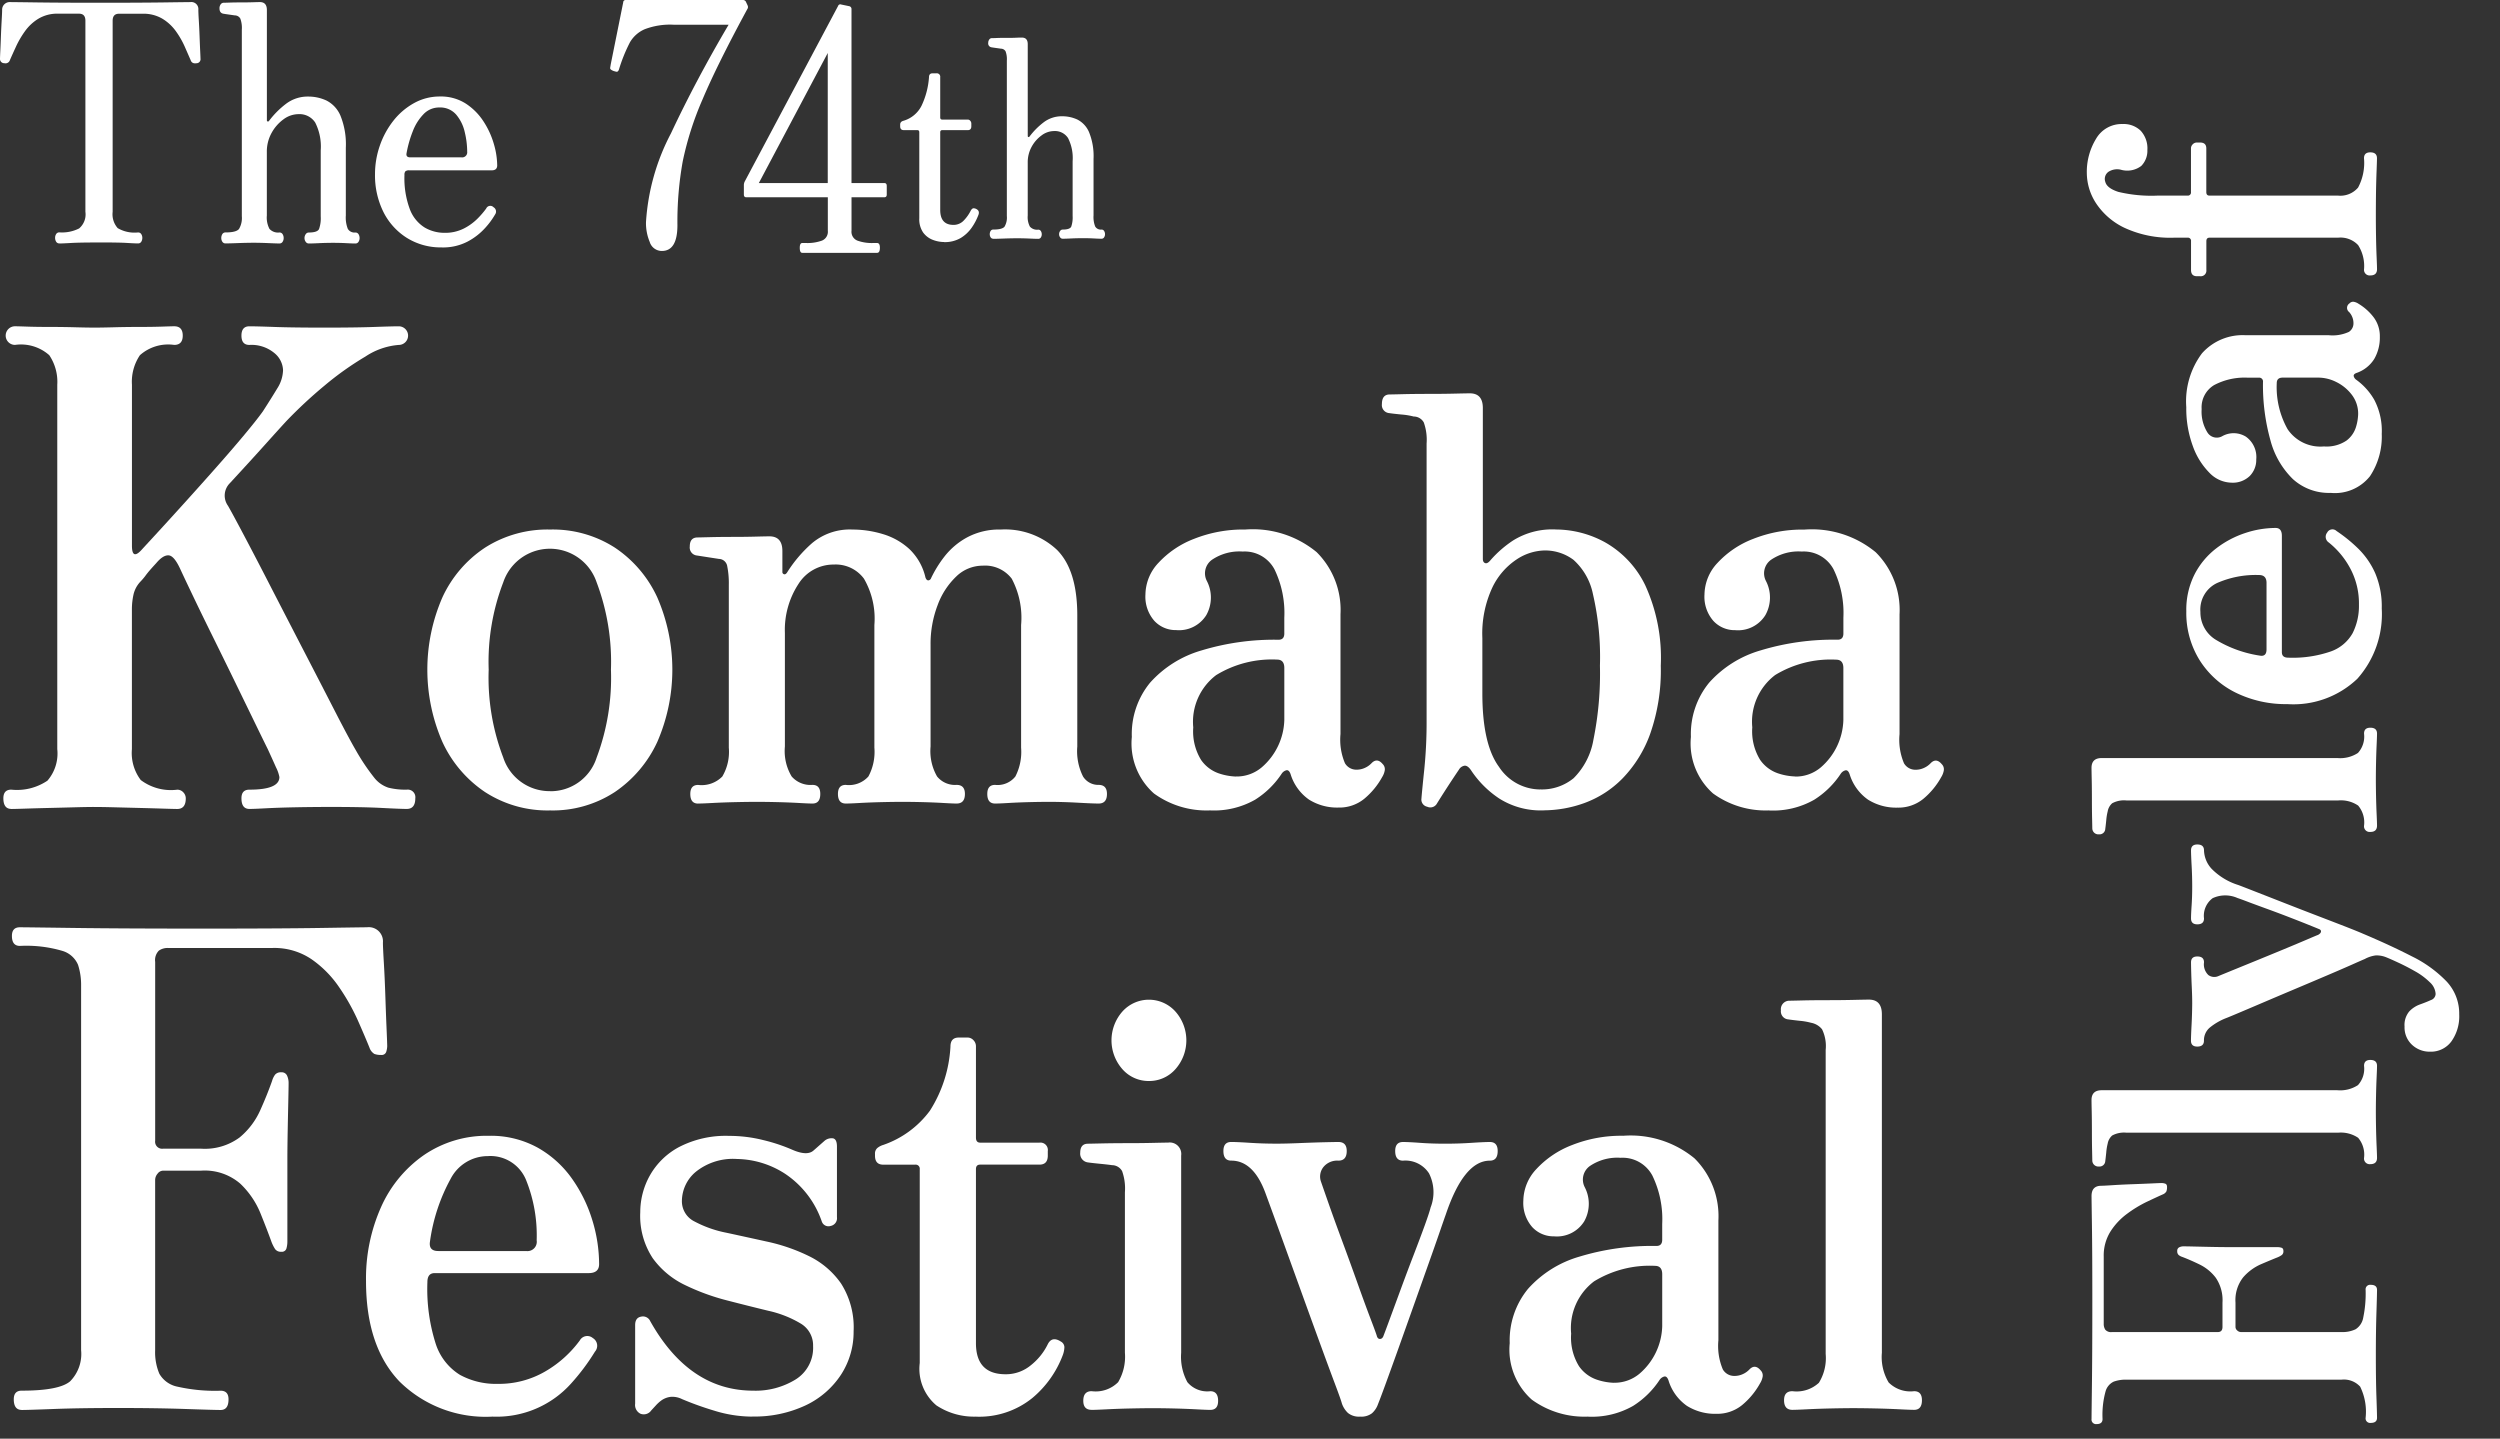
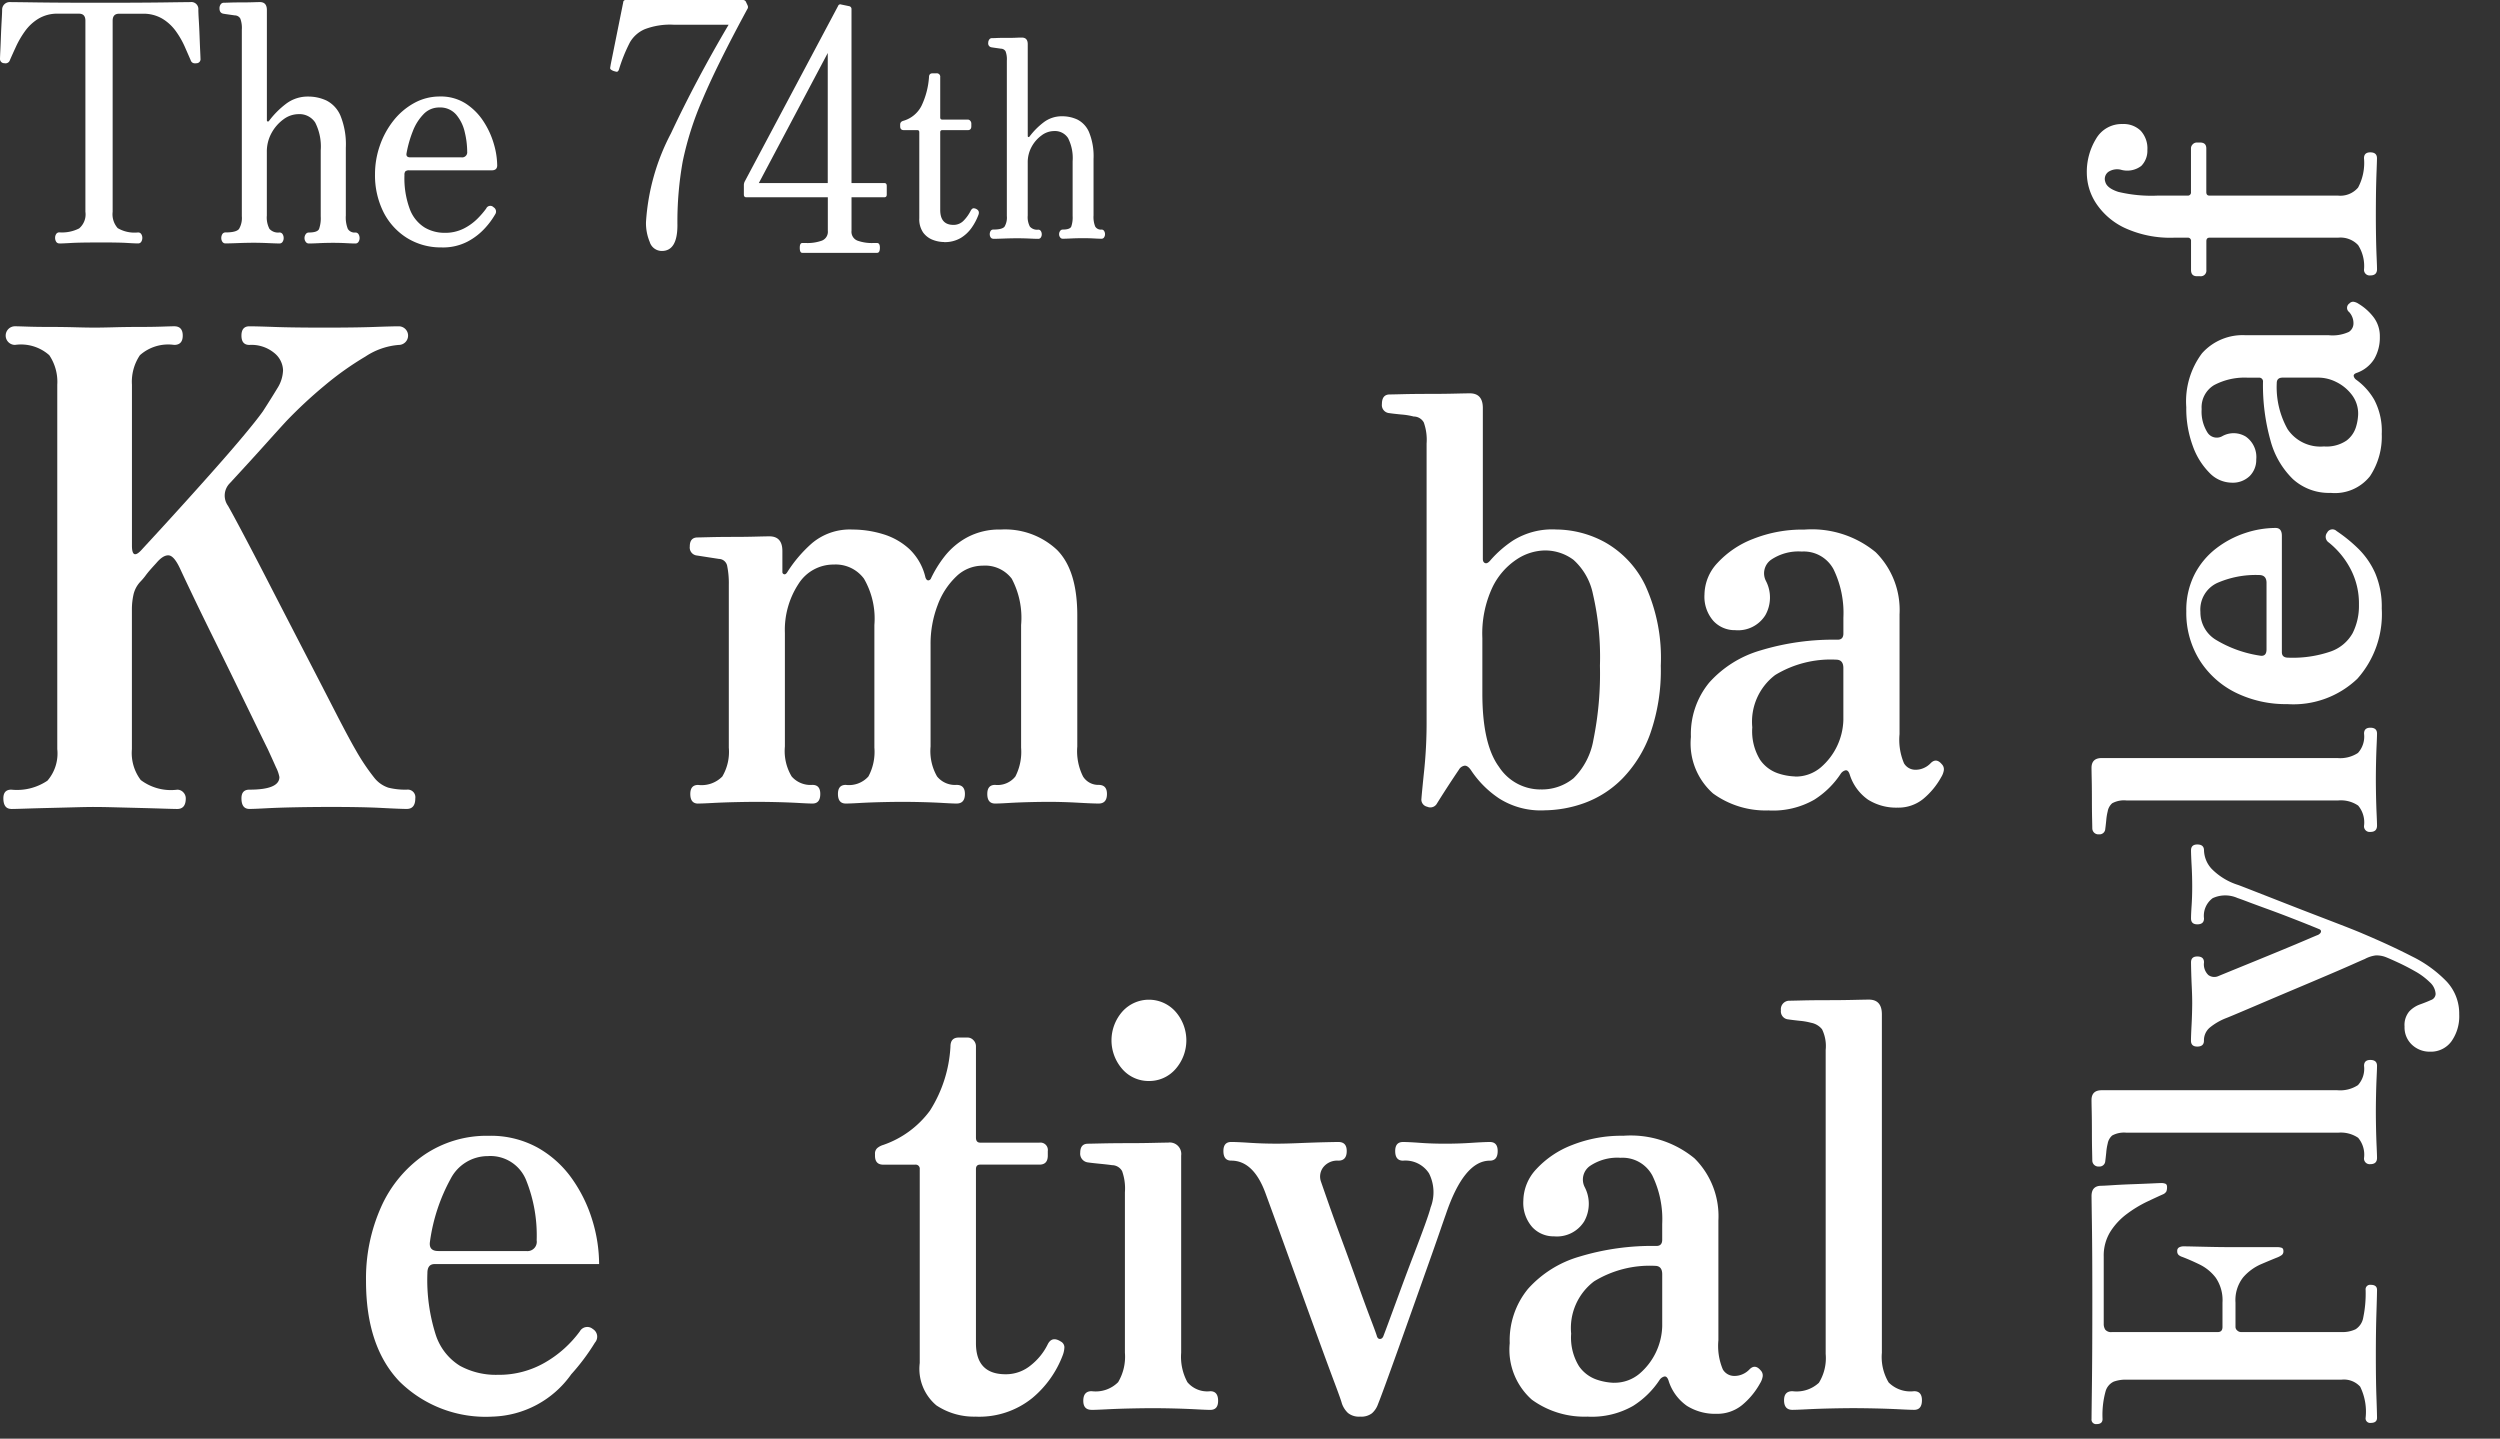
<svg xmlns="http://www.w3.org/2000/svg" id="グループ_897" data-name="グループ 897" width="178.009" height="102.436" viewBox="0 0 178.009 102.436">
  <rect x="0" y="0" width="178.009" height="102.436" fill="#333333" stroke="none" />
  <defs>
    <clipPath id="clip-path">
      <rect id="長方形_318" data-name="長方形 318" width="178.009" height="102.436" fill="#fff" />
    </clipPath>
  </defs>
  <g id="グループ_896" data-name="グループ 896" clip-path="url(#clip-path)">
    <path id="パス_924" data-name="パス 924" d="M4.228,17.467A.253.253,0,0,1,4,17.349a.513.513,0,0,1-.076-.284A.472.472,0,0,1,4,16.8a.254.254,0,0,1,.229-.119A2.7,2.7,0,0,0,5.634,16.4a1.31,1.31,0,0,0,.447-1.184V1.609q0-.5-.457-.5h-1.5a2.592,2.592,0,0,0-1.383.355,3.264,3.264,0,0,0-.959.888,6.623,6.623,0,0,0-.643,1.1q-.262.568-.436.97a.325.325,0,0,1-.392.213A.3.3,0,0,1,0,4.308c0-.047.007-.224.022-.532S.051,3.113.066,2.71.1,1.929.12,1.574.152.971.152.828A.541.541,0,0,1,.741.284q.174,0,1.907.024t4.5.024q2.789,0,4.522-.024T13.556.284a.5.5,0,0,1,.567.544c0,.143.01.391.032.746s.04.734.055,1.136.029.758.044,1.065.022.485.022.532a.287.287,0,0,1-.283.331.449.449,0,0,1-.229-.012.3.3,0,0,1-.185-.2q-.174-.4-.425-.97a6.121,6.121,0,0,0-.632-1.1,3.264,3.264,0,0,0-.959-.888,2.637,2.637,0,0,0-1.405-.355H8.478q-.458,0-.457.5V15.219a1.486,1.486,0,0,0,.359,1.159,2.372,2.372,0,0,0,1.449.308.256.256,0,0,1,.229.119.476.476,0,0,1,.076.26.517.517,0,0,1-.076.284.255.255,0,0,1-.229.119q-.218,0-.806-.036T7.061,17.4q-1.394,0-2,.036c-.407.024-.683.036-.828.036" transform="translate(0 -0.135)" fill="#fff" />
    <path id="パス_925" data-name="パス 925" d="M32.751,17.467a.254.254,0,0,1-.229-.119.469.469,0,0,1-.076-.26.514.514,0,0,1,.076-.284.255.255,0,0,1,.229-.119q.762,0,.958-.248a1.53,1.53,0,0,0,.2-.911V2.249a1.9,1.9,0,0,0-.109-.793.454.454,0,0,0-.392-.225l-.414-.059c-.174-.024-.305-.043-.392-.059q-.284-.047-.283-.379A.466.466,0,0,1,32.4.45.261.261,0,0,1,32.62.331q.065,0,.425-.012t.818-.012q.458,0,.839-.012c.255-.008.418-.012.491-.012q.5,0,.5.568V8.686a.093.093,0,0,0,.054.1c.036.016.076-.008.12-.071a6.19,6.19,0,0,1,1.166-1.171,2.538,2.538,0,0,1,1.6-.533,3.063,3.063,0,0,1,1.307.284,2.146,2.146,0,0,1,.992,1.077,5.429,5.429,0,0,1,.382,2.284v4.828a2.187,2.187,0,0,0,.142.947.551.551,0,0,0,.533.26.255.255,0,0,1,.229.119.518.518,0,0,1,.076.284.473.473,0,0,1-.076.26.254.254,0,0,1-.229.119q-.218,0-.643-.024c-.283-.015-.591-.024-.926-.024s-.687.008-1.013.024-.571.024-.73.024a.261.261,0,0,1-.218-.119.427.427,0,0,1-.087-.26.466.466,0,0,1,.087-.284.262.262,0,0,1,.218-.119q.61,0,.73-.248a2.352,2.352,0,0,0,.12-.911V10.84a3.768,3.768,0,0,0-.392-1.977,1.333,1.333,0,0,0-1.2-.6,1.8,1.8,0,0,0-1.057.367,2.932,2.932,0,0,0-.85.97,2.736,2.736,0,0,0-.338,1.361v4.521a1.733,1.733,0,0,0,.185.947.818.818,0,0,0,.709.26.254.254,0,0,1,.228.119.514.514,0,0,1,.076.284.469.469,0,0,1-.076.26.253.253,0,0,1-.228.119q-.218,0-.742-.024T34.8,17.42q-.523,0-1.166.024t-.882.024" transform="translate(-16.69 -0.135)" fill="#fff" />
    <path id="パス_926" data-name="パス 926" d="M59.982,23.829a4.55,4.55,0,0,1-2.5-.686,4.612,4.612,0,0,1-1.667-1.858,5.852,5.852,0,0,1-.588-2.662,6.178,6.178,0,0,1,.338-2.024,6.054,6.054,0,0,1,.959-1.775A4.867,4.867,0,0,1,58,13.558a3.751,3.751,0,0,1,1.852-.474,3.279,3.279,0,0,1,1.831.5,4.289,4.289,0,0,1,1.264,1.266,5.917,5.917,0,0,1,.741,1.61,5.621,5.621,0,0,1,.24,1.527q0,.354-.393.355H57.672a.394.394,0,0,0-.283.071.387.387,0,0,0-.065.26,6.3,6.3,0,0,0,.392,2.461,2.62,2.62,0,0,0,1.046,1.279,2.782,2.782,0,0,0,1.417.378,2.927,2.927,0,0,0,1.373-.307,3.838,3.838,0,0,0,.981-.711,6.081,6.081,0,0,0,.61-.71.318.318,0,0,1,.523-.095.356.356,0,0,1,.109.52,5.465,5.465,0,0,1-.708.959,4.534,4.534,0,0,1-1.253.97,3.791,3.791,0,0,1-1.831.414m-2.245-6.414h3.639a.361.361,0,0,0,.414-.4,6.005,6.005,0,0,0-.175-1.4,2.909,2.909,0,0,0-.609-1.242,1.5,1.5,0,0,0-1.2-.509,1.524,1.524,0,0,0-1.122.474,3.576,3.576,0,0,0-.763,1.207,8.18,8.18,0,0,0-.447,1.562c-.044.206.044.308.262.308" transform="translate(-28.525 -6.213)" fill="#fff" />
    <path id="パス_927" data-name="パス 927" d="M119.717,13.511v.627q0,.193-.177.193h-2.332v2.387a.675.675,0,0,0,.422.7,3.03,3.03,0,0,0,1.11.17h.289q.2,0,.2.337,0,.362-.2.362H113.7q-.178,0-.177-.362,0-.337.177-.337h.289a3.029,3.029,0,0,0,1.11-.17.675.675,0,0,0,.422-.7V14.331h-5.8q-.178,0-.178-.193v-.7a.606.606,0,0,1,.067-.241L116.253.706a.164.164,0,0,1,.222-.1l.577.12a.206.206,0,0,1,.155.217V13.318h2.332c.118,0,.177.065.177.193m-4.2-9.453-4.907,9.26h4.907Z" transform="translate(-56.577 -0.284)" fill="#fff" />
    <path id="パス_928" data-name="パス 928" d="M92.676,17.254a3.455,3.455,0,0,1-.277-1.435A15.625,15.625,0,0,1,94.175,9.5q1.776-3.785,4.108-7.741h-3.93a5.05,5.05,0,0,0-2.054.326,2.246,2.246,0,0,0-1.043.928,11.439,11.439,0,0,0-.788,1.953.345.345,0,0,1-.078.12.173.173,0,0,1-.1.024l-.178-.048a.837.837,0,0,1-.2-.1.144.144,0,0,1-.066-.121l.044-.266L90.777.169A.167.167,0,0,1,90.955,0H99.3a.228.228,0,0,1,.222.144l.111.241a.251.251,0,0,1-.022.266q-2.154,3.979-3.186,6.427a22.4,22.4,0,0,0-1.41,4.413,24.29,24.29,0,0,0-.378,4.546q0,1.833-1.11,1.833a.906.906,0,0,1-.855-.615" transform="translate(-46.402 0)" fill="#fff" />
    <path id="パス_929" data-name="パス 929" d="M135.677,21.956a2.251,2.251,0,0,1-.808-.158,1.52,1.52,0,0,1-.681-.523,1.667,1.667,0,0,1-.272-1.015V14.146c0-.105-.048-.158-.145-.158h-.963q-.254,0-.254-.276v-.119c0-.144.085-.237.254-.276a2.1,2.1,0,0,0,1.263-1.055,5.651,5.651,0,0,0,.536-2.042c0-.183.085-.276.254-.276h.272a.243.243,0,0,1,.273.276v2.86q0,.158.145.158h1.816a.225.225,0,0,1,.181.089.291.291,0,0,1,.073.187v.2q0,.276-.254.276h-1.816c-.1,0-.145.053-.145.158v5.523q0,1.064.944,1.065a.991.991,0,0,0,.745-.326,2.774,2.774,0,0,0,.49-.7c.06-.1.128-.158.2-.158a.462.462,0,0,1,.236.079q.218.139.09.434a4.059,4.059,0,0,1-.463.868,2.6,2.6,0,0,1-.772.729,2.225,2.225,0,0,1-1.2.3" transform="translate(-68.459 -4.723)" fill="#fff" />
    <path id="パス_930" data-name="パス 930" d="M145.883,19.419a.212.212,0,0,1-.191-.1.4.4,0,0,1-.062-.217.434.434,0,0,1,.062-.236.213.213,0,0,1,.191-.1q.636,0,.8-.207a1.272,1.272,0,0,0,.164-.759V6.737a1.584,1.584,0,0,0-.091-.661.379.379,0,0,0-.327-.188c-.085-.013-.2-.029-.345-.049s-.253-.036-.327-.049a.276.276,0,0,1-.236-.316.388.388,0,0,1,.073-.237.216.216,0,0,1,.181-.1c.037,0,.154,0,.354-.01s.426-.009.68-.009.488,0,.7-.011.349-.01.409-.01q.418,0,.417.474V12.1a.078.078,0,0,0,.045.079c.03.013.064-.007.1-.059a5.144,5.144,0,0,1,.971-.976,2.118,2.118,0,0,1,1.335-.444,2.551,2.551,0,0,1,1.09.237,1.789,1.789,0,0,1,.826.9,4.517,4.517,0,0,1,.318,1.9v4.024a1.826,1.826,0,0,0,.118.789.459.459,0,0,0,.445.217.211.211,0,0,1,.19.1.426.426,0,0,1,.064.236.391.391,0,0,1-.064.217.21.21,0,0,1-.19.1c-.121,0-.3-.007-.536-.02s-.494-.02-.772-.02-.572.007-.845.02-.475.02-.608.02a.218.218,0,0,1-.182-.1.36.36,0,0,1-.072-.217.391.391,0,0,1,.072-.236.22.22,0,0,1,.182-.1q.508,0,.609-.207a1.981,1.981,0,0,0,.1-.759V13.9a3.137,3.137,0,0,0-.326-1.647,1.109,1.109,0,0,0-1-.5,1.492,1.492,0,0,0-.881.306,2.452,2.452,0,0,0-.709.808,2.289,2.289,0,0,0-.281,1.134v3.767a1.447,1.447,0,0,0,.154.789.682.682,0,0,0,.591.217.213.213,0,0,1,.191.1.434.434,0,0,1,.063.236.4.4,0,0,1-.063.217.212.212,0,0,1-.191.1q-.182,0-.618-.02c-.291-.013-.581-.02-.871-.02s-.615.007-.972.02-.6.02-.735.02" transform="translate(-75.156 -2.421)" fill="#fff" />
    <path id="パス_931" data-name="パス 931" d="M1.063,78.606q-.566,0-.567-.757,0-.616.567-.615a3.866,3.866,0,0,0,2.571-.64,2.961,2.961,0,0,0,.7-2.249V48.405A3.388,3.388,0,0,0,3.765,46.3a3.032,3.032,0,0,0-2.441-.734.663.663,0,0,1,0-1.326q.174,0,.872.024t1.613.023q.915,0,1.787.024t1.395.024q.523,0,1.395-.024t1.787-.024q.916,0,1.613-.023c.465-.016.755-.024.873-.024q.609,0,.609.663t-.609.663a3.031,3.031,0,0,0-2.441.734,3.385,3.385,0,0,0-.567,2.106V59.861q0,1.089.741.237l1.133-1.231q.827-.9,1.918-2.107t2.2-2.461q1.111-1.254,2-2.319t1.329-1.68q.61-.946,1.024-1.633a2.535,2.535,0,0,0,.414-1.3,1.65,1.65,0,0,0-.631-1.231,2.551,2.551,0,0,0-1.765-.568q-.566,0-.566-.663c0-.441.189-.663.566-.663q.479,0,1.787.047t3.574.047q2.179,0,3.509-.047t1.766-.047a.663.663,0,0,1,0,1.326,4.992,4.992,0,0,0-2.376.828,21.849,21.849,0,0,0-2.9,2.059,32.387,32.387,0,0,0-2.746,2.556q-.524.569-1.5,1.657t-2.506,2.745a1.245,1.245,0,0,0-.131,1.61q.3.521,1.176,2.177t2.005,3.858q1.134,2.2,2.31,4.473t2.136,4.142q.959,1.869,1.482,2.768a14.952,14.952,0,0,0,1.285,1.918,2.127,2.127,0,0,0,1.025.734,5.037,5.037,0,0,0,1.307.142.542.542,0,0,1,.61.615q0,.758-.61.757-.437,0-1.788-.071t-3.573-.071q-1.265,0-2.507.024t-2.135.071q-.894.048-1.2.047-.566,0-.566-.757,0-.616.566-.615,2.136,0,2.136-.9a2.569,2.569,0,0,0-.24-.687q-.24-.544-.588-1.3-.306-.616-.938-1.917t-1.416-2.911q-.785-1.61-1.591-3.242t-1.416-2.911q-.611-1.278-.872-1.846-.436-.946-.828-.97t-.872.544c-.29.316-.487.538-.588.663s-.174.222-.218.284a4.578,4.578,0,0,1-.327.379,1.98,1.98,0,0,0-.5.947,4.864,4.864,0,0,0-.108.994v9.988a3.188,3.188,0,0,0,.631,2.2,3.572,3.572,0,0,0,2.594.687.572.572,0,0,1,.436.189.616.616,0,0,1,.175.427q0,.758-.61.757-.218,0-.959-.024t-1.678-.048l-1.831-.047q-.893-.023-1.416-.024t-1.417.024q-.893.024-1.852.047t-1.7.048q-.741.024-.958.024" transform="translate(-0.256 -21.008)" fill="#fff" />
-     <path id="パス_932" data-name="パス 932" d="M71.666,91.8a8.16,8.16,0,0,1-4.632-1.308A8.647,8.647,0,0,1,64,86.927a12.885,12.885,0,0,1,0-10.3,8.5,8.5,0,0,1,3.038-3.54A8.256,8.256,0,0,1,71.666,71.8a8.168,8.168,0,0,1,4.612,1.288,8.554,8.554,0,0,1,3.019,3.54,12.88,12.88,0,0,1,0,10.3,8.7,8.7,0,0,1-3.019,3.561A8.073,8.073,0,0,1,71.666,91.8m0-1.367a3.44,3.44,0,0,0,3.315-2.394A16.165,16.165,0,0,0,76,81.777a16.037,16.037,0,0,0-1.019-6.216,3.506,3.506,0,0,0-6.65,0,15.8,15.8,0,0,0-1.037,6.216,15.921,15.921,0,0,0,1.037,6.257,3.473,3.473,0,0,0,3.334,2.394" transform="translate(-32.498 -34.095)" fill="#fff" />
    <path id="パス_933" data-name="パス 933" d="M102.168,91.314q-.556,0-.556-.684,0-.644.556-.644a2.066,2.066,0,0,0,1.723-.6,3.456,3.456,0,0,0,.463-2.052V75.743a6.181,6.181,0,0,0-.112-1.328.614.614,0,0,0-.593-.523l-.778-.12-.777-.121a.57.57,0,0,1-.519-.643q0-.644.556-.644.11,0,.833-.019t1.63-.02q.908,0,1.667-.02t.982-.02q.925,0,.926,1.046v1.489a.156.156,0,0,0,.111.161c.074.027.147-.013.222-.121a9.509,9.509,0,0,1,1.759-2.072,4.178,4.178,0,0,1,2.909-.986,7.444,7.444,0,0,1,2.148.322,4.809,4.809,0,0,1,1.89,1.065,4.049,4.049,0,0,1,1.149,2.032q.075.2.2.2a.228.228,0,0,0,.2-.16,8.345,8.345,0,0,1,.945-1.529,5.176,5.176,0,0,1,1.612-1.368,4.836,4.836,0,0,1,2.408-.563,5.4,5.4,0,0,1,4,1.448q1.445,1.449,1.445,4.667V87.25a4.03,4.03,0,0,0,.408,2.133,1.274,1.274,0,0,0,1.112.6q.593,0,.593.644,0,.685-.593.684-.408,0-1.482-.06t-2.037-.06q-.631,0-1.427.02t-1.464.06q-.667.041-.963.04-.556,0-.555-.684,0-.644.555-.644a1.617,1.617,0,0,0,1.445-.6,3.832,3.832,0,0,0,.407-2.052V78.6a5.928,5.928,0,0,0-.667-3.3,2.385,2.385,0,0,0-2.074-.926,2.7,2.7,0,0,0-1.871.765,5.368,5.368,0,0,0-1.334,2.052,7.712,7.712,0,0,0-.5,2.817V87.25a3.628,3.628,0,0,0,.463,2.133,1.643,1.643,0,0,0,1.39.6q.593,0,.593.644,0,.685-.593.684-.26,0-.945-.04t-1.464-.06q-.778-.02-1.445-.02-.63,0-1.482.02t-1.556.06q-.7.041-1,.04-.556,0-.556-.684,0-.644.556-.644a1.852,1.852,0,0,0,1.612-.6,3.691,3.691,0,0,0,.426-2.052V78.6a5.672,5.672,0,0,0-.742-3.3,2.5,2.5,0,0,0-2.148-1.006,2.942,2.942,0,0,0-2.519,1.388,5.964,5.964,0,0,0-.963,3.48V87.25a3.519,3.519,0,0,0,.482,2.133,1.782,1.782,0,0,0,1.482.6q.556,0,.556.644,0,.685-.556.684-.259,0-.963-.04t-1.519-.06q-.815-.02-1.482-.02-.631,0-1.519.02t-1.63.06q-.742.041-1.037.04" transform="translate(-52.46 -34.096)" fill="#fff" />
-     <path id="パス_934" data-name="パス 934" d="M172.225,91.8a6.362,6.362,0,0,1-3.983-1.207,4.758,4.758,0,0,1-1.574-4.024,5.766,5.766,0,0,1,1.3-3.863,7.817,7.817,0,0,1,3.649-2.293,17.845,17.845,0,0,1,5.5-.765c.272,0,.408-.147.408-.443V78.076a7.114,7.114,0,0,0-.7-3.441,2.4,2.4,0,0,0-2.26-1.267,3.482,3.482,0,0,0-2.186.583,1.183,1.183,0,0,0-.37,1.509,2.562,2.562,0,0,1-.038,2.435,2.29,2.29,0,0,1-2.148,1.066,2.062,2.062,0,0,1-1.556-.663,2.612,2.612,0,0,1-.63-1.872,3.343,3.343,0,0,1,.926-2.253,6.744,6.744,0,0,1,2.538-1.71,9.508,9.508,0,0,1,3.65-.663,7.142,7.142,0,0,1,5.075,1.609,5.8,5.8,0,0,1,1.7,4.426v8.53a4.293,4.293,0,0,0,.316,2.072.935.935,0,0,0,.8.463,1.423,1.423,0,0,0,.648-.141,1.475,1.475,0,0,0,.426-.3q.407-.442.814.04a.514.514,0,0,1,.149.442,1.318,1.318,0,0,1-.185.484,5.391,5.391,0,0,1-1.278,1.549,2.8,2.8,0,0,1-1.834.623,3.772,3.772,0,0,1-2.093-.563,3.43,3.43,0,0,1-1.315-1.811q-.111-.321-.3-.281a.576.576,0,0,0-.334.241,6.242,6.242,0,0,1-1.889,1.852,5.906,5.906,0,0,1-3.223.764m1.852-2.414a2.76,2.76,0,0,0,1.852-.664,4.617,4.617,0,0,0,1.594-3.36v-3.7q0-.6-.519-.6a7.593,7.593,0,0,0-4.335,1.106,4.169,4.169,0,0,0-1.63,3.722,3.881,3.881,0,0,0,.555,2.313,2.535,2.535,0,0,0,1.279.966,4.268,4.268,0,0,0,1.2.221" transform="translate(-86.078 -34.096)" fill="#fff" />
    <path id="パス_935" data-name="パス 935" d="M215.018,83.027a5.516,5.516,0,0,1-3.168-.844,7.131,7.131,0,0,1-1.982-1.972q-.26-.4-.5-.362a.559.559,0,0,0-.389.282q-.112.161-.445.664t-.667,1.026q-.334.523-.481.765a.535.535,0,0,1-.667.181.517.517,0,0,1-.408-.584q.036-.483.2-2.052a33.2,33.2,0,0,0,.167-3.5V56.914a3.688,3.688,0,0,0-.2-1.509.824.824,0,0,0-.722-.422,4.955,4.955,0,0,0-.871-.142q-.611-.06-.87-.1a.572.572,0,0,1-.519-.644q0-.683.555-.684c.075,0,.383-.006.926-.02s1.155-.02,1.834-.02,1.3-.006,1.872-.02.926-.02,1.074-.02q.926,0,.926,1.046V65.122q0,.242.167.3t.389-.221a7.919,7.919,0,0,1,1.593-1.388,5.26,5.26,0,0,1,3.075-.785,7.322,7.322,0,0,1,3.5.925,7.009,7.009,0,0,1,2.835,3.038,12.41,12.41,0,0,1,1.111,5.733,13.618,13.618,0,0,1-.76,4.868,8.867,8.867,0,0,1-1.982,3.179,7.32,7.32,0,0,1-2.686,1.73,8.594,8.594,0,0,1-2.908.523m-.26-1.489a3.554,3.554,0,0,0,2.39-.8A5.056,5.056,0,0,0,218.556,78a23.632,23.632,0,0,0,.464-5.271,19.891,19.891,0,0,0-.5-5.111,4.46,4.46,0,0,0-1.389-2.434,3.375,3.375,0,0,0-2.075-.663,3.74,3.74,0,0,0-1.945.623,4.973,4.973,0,0,0-1.741,1.992,7.771,7.771,0,0,0-.722,3.621V74.7q0,3.621,1.186,5.231a3.528,3.528,0,0,0,2.926,1.608" transform="translate(-105.099 -25.326)" fill="#fff" />
    <path id="パス_936" data-name="パス 936" d="M254.559,91.8a6.362,6.362,0,0,1-3.983-1.207A4.758,4.758,0,0,1,249,86.566a5.766,5.766,0,0,1,1.3-3.863,7.817,7.817,0,0,1,3.649-2.293,17.844,17.844,0,0,1,5.5-.765c.272,0,.408-.147.408-.443V78.076a7.114,7.114,0,0,0-.7-3.441,2.4,2.4,0,0,0-2.26-1.267,3.482,3.482,0,0,0-2.186.583,1.183,1.183,0,0,0-.37,1.509A2.562,2.562,0,0,1,254.3,77.9a2.29,2.29,0,0,1-2.148,1.066,2.062,2.062,0,0,1-1.556-.663,2.612,2.612,0,0,1-.63-1.872,3.343,3.343,0,0,1,.926-2.253,6.743,6.743,0,0,1,2.538-1.71,9.508,9.508,0,0,1,3.65-.663,7.142,7.142,0,0,1,5.075,1.609,5.8,5.8,0,0,1,1.7,4.426v8.53a4.292,4.292,0,0,0,.316,2.072.935.935,0,0,0,.8.463,1.423,1.423,0,0,0,.648-.141,1.475,1.475,0,0,0,.426-.3q.407-.442.814.04a.514.514,0,0,1,.149.442,1.319,1.319,0,0,1-.185.484,5.392,5.392,0,0,1-1.278,1.549,2.8,2.8,0,0,1-1.834.623,3.772,3.772,0,0,1-2.093-.563,3.43,3.43,0,0,1-1.315-1.811q-.111-.321-.3-.281a.576.576,0,0,0-.334.241,6.242,6.242,0,0,1-1.889,1.852,5.907,5.907,0,0,1-3.223.764m1.852-2.414a2.76,2.76,0,0,0,1.852-.664,4.617,4.617,0,0,0,1.594-3.36v-3.7q0-.6-.519-.6A7.593,7.593,0,0,0,255,82.16a4.169,4.169,0,0,0-1.63,3.722,3.881,3.881,0,0,0,.555,2.313,2.535,2.535,0,0,0,1.279.966,4.268,4.268,0,0,0,1.2.221" transform="translate(-128.601 -34.096)" fill="#fff" />
-     <path id="パス_937" data-name="パス 937" d="M2.456,160.1q-.566,0-.567-.757,0-.616.567-.615,2.658,0,3.443-.663a2.772,2.772,0,0,0,.784-2.225V129.9a4.63,4.63,0,0,0-.218-1.491,1.746,1.746,0,0,0-1.112-.994,9.076,9.076,0,0,0-3.029-.355q-.567,0-.567-.711,0-.616.567-.615.392,0,3.835.047t9.2.047q5.491,0,8.434-.047t3.247-.047a1.007,1.007,0,0,1,1.133,1.089q0,.332.065,1.42t.109,2.415q.044,1.324.088,2.343t.044,1.207a1.5,1.5,0,0,1-.065.378.334.334,0,0,1-.37.237,1.3,1.3,0,0,1-.48-.071.837.837,0,0,1-.349-.45q-.305-.756-.828-1.94A14.911,14.911,0,0,0,25.055,130a7.666,7.666,0,0,0-1.961-1.988,4.719,4.719,0,0,0-2.768-.805H12.873a1.087,1.087,0,0,0-.654.19.956.956,0,0,0-.262.8v12.733a.5.5,0,0,0,.567.568h2.7a4.158,4.158,0,0,0,2.746-.8,5.338,5.338,0,0,0,1.46-1.917q.5-1.112.85-2.106a1.38,1.38,0,0,1,.218-.45.527.527,0,0,1,.437-.165.412.412,0,0,1,.413.237,1.227,1.227,0,0,1,.11.52c0,.222-.008.655-.022,1.3s-.03,1.356-.044,2.13-.022,1.476-.022,2.106v5.774a1.774,1.774,0,0,1-.066.474.333.333,0,0,1-.37.236.493.493,0,0,1-.437-.189,2.689,2.689,0,0,1-.261-.522q-.306-.851-.785-2.035a6.058,6.058,0,0,0-1.438-2.105,3.868,3.868,0,0,0-2.79-.923h-2.7a.5.5,0,0,0-.393.213.7.7,0,0,0-.175.45v12.118a3.934,3.934,0,0,0,.3,1.681,1.917,1.917,0,0,0,1.307.923,12.072,12.072,0,0,0,3.052.284q.566,0,.566.615,0,.758-.566.757-.437,0-2.507-.071t-4.772-.071q-2.746,0-4.6.071t-2.288.071" transform="translate(-0.908 -59.708)" fill="#fff" />
-     <path id="パス_938" data-name="パス 938" d="M62.9,174a8.725,8.725,0,0,1-6.614-2.494q-2.39-2.495-2.389-7.162a12.463,12.463,0,0,1,1.074-5.271,8.918,8.918,0,0,1,3.056-3.7,7.915,7.915,0,0,1,4.613-1.368,6.909,6.909,0,0,1,3.482.845,7.483,7.483,0,0,1,2.445,2.213,10.289,10.289,0,0,1,1.445,2.957,10.72,10.72,0,0,1,.482,3.118q0,.644-.741.644H58.785q-.519,0-.518.644a12.862,12.862,0,0,0,.592,4.386,4.067,4.067,0,0,0,1.723,2.213,5.33,5.33,0,0,0,2.686.643,6.541,6.541,0,0,0,3.39-.885,8.059,8.059,0,0,0,2.465-2.213.607.607,0,0,1,.926-.161.635.635,0,0,1,.148.966,15.245,15.245,0,0,1-1.686,2.254A7.115,7.115,0,0,1,62.9,174m-3.854-11.789h6.261a.665.665,0,0,0,.741-.765,10.539,10.539,0,0,0-.76-4.305,2.738,2.738,0,0,0-2.723-1.69,2.98,2.98,0,0,0-2.649,1.629,12.915,12.915,0,0,0-1.464,4.446q-.111.685.593.684" transform="translate(-27.835 -73.132)" fill="#fff" />
-     <path id="パス_939" data-name="パス 939" d="M101.869,174a9.172,9.172,0,0,1-2.7-.422,22.4,22.4,0,0,1-2.3-.825,1.536,1.536,0,0,0-.8-.161,1.438,1.438,0,0,0-.649.241,2.626,2.626,0,0,0-.389.343l-.351.382a.651.651,0,0,1-.76.241.694.694,0,0,1-.388-.724v-5.593c0-.349.141-.55.426-.6a.567.567,0,0,1,.648.322q2.778,4.948,7.335,4.949a5.436,5.436,0,0,0,3.02-.8,2.648,2.648,0,0,0,1.241-2.374,1.8,1.8,0,0,0-.889-1.61,7.71,7.71,0,0,0-2.3-.905q-1.408-.342-2.963-.744a15.766,15.766,0,0,1-2.965-1.087,6.061,6.061,0,0,1-2.3-1.911,5.474,5.474,0,0,1-.889-3.279,5.359,5.359,0,0,1,.685-2.616,5.192,5.192,0,0,1,2.094-2.031,7.239,7.239,0,0,1,3.557-.785,9.951,9.951,0,0,1,2.426.3,12.449,12.449,0,0,1,2.094.7q1.037.443,1.482.04.186-.161.389-.342l.389-.342a.769.769,0,0,1,.611-.181q.277.061.278.583v5.03a.557.557,0,0,1-.444.623.5.5,0,0,1-.63-.3,6.679,6.679,0,0,0-2.63-3.42,6.472,6.472,0,0,0-3.409-1.046,4.227,4.227,0,0,0-2.927.905,2.732,2.732,0,0,0-1,2.072,1.6,1.6,0,0,0,.889,1.468,8.148,8.148,0,0,0,2.278.806q1.39.3,2.946.644a12.918,12.918,0,0,1,2.945,1.026,5.96,5.96,0,0,1,2.278,1.951,5.813,5.813,0,0,1,.89,3.4A5.584,5.584,0,0,1,108.2,171a6.139,6.139,0,0,1-2.519,2.193,8.536,8.536,0,0,1-3.816.8" transform="translate(-48.307 -73.132)" fill="#fff" />
+     <path id="パス_938" data-name="パス 938" d="M62.9,174a8.725,8.725,0,0,1-6.614-2.494q-2.39-2.495-2.389-7.162a12.463,12.463,0,0,1,1.074-5.271,8.918,8.918,0,0,1,3.056-3.7,7.915,7.915,0,0,1,4.613-1.368,6.909,6.909,0,0,1,3.482.845,7.483,7.483,0,0,1,2.445,2.213,10.289,10.289,0,0,1,1.445,2.957,10.72,10.72,0,0,1,.482,3.118H58.785q-.519,0-.518.644a12.862,12.862,0,0,0,.592,4.386,4.067,4.067,0,0,0,1.723,2.213,5.33,5.33,0,0,0,2.686.643,6.541,6.541,0,0,0,3.39-.885,8.059,8.059,0,0,0,2.465-2.213.607.607,0,0,1,.926-.161.635.635,0,0,1,.148.966,15.245,15.245,0,0,1-1.686,2.254A7.115,7.115,0,0,1,62.9,174m-3.854-11.789h6.261a.665.665,0,0,0,.741-.765,10.539,10.539,0,0,0-.76-4.305,2.738,2.738,0,0,0-2.723-1.69,2.98,2.98,0,0,0-2.649,1.629,12.915,12.915,0,0,0-1.464,4.446q-.111.685.593.684" transform="translate(-27.835 -73.132)" fill="#fff" />
    <path id="パス_940" data-name="パス 940" d="M136,167.67a4.833,4.833,0,0,1-2.778-.8,3.4,3.4,0,0,1-1.186-3.018v-13.8a.29.29,0,0,0-.333-.322h-2.26c-.4,0-.593-.214-.593-.643v-.121a.52.52,0,0,1,.167-.422,1.214,1.214,0,0,1,.426-.222,6.937,6.937,0,0,0,3.316-2.434,9.43,9.43,0,0,0,1.464-4.567q0-.644.592-.644h.631a.57.57,0,0,1,.407.182.619.619,0,0,1,.185.462v6.477q0,.363.3.363h4.224a.528.528,0,0,1,.592.6v.322c0,.43-.2.643-.592.643h-4.224q-.3,0-.3.322V162.44q0,2.213,2.112,2.213a2.782,2.782,0,0,0,1.8-.644,4.319,4.319,0,0,0,1.2-1.489q.3-.6.926-.2a.471.471,0,0,1,.26.4,1.752,1.752,0,0,1-.112.563,7.332,7.332,0,0,1-2.167,3.058A6,6,0,0,1,136,167.67" transform="translate(-66.547 -66.801)" fill="#fff" />
    <path id="パス_941" data-name="パス 941" d="M159.876,164.749q-.593,0-.593-.644,0-.684.593-.685a2.252,2.252,0,0,0,1.889-.643,3.545,3.545,0,0,0,.482-2.093V149.259a3.685,3.685,0,0,0-.2-1.509.827.827,0,0,0-.722-.423q-.259-.04-.87-.1c-.408-.04-.7-.074-.871-.1a.625.625,0,0,1-.519-.684q0-.644.556-.644.11,0,.925-.019t1.834-.02q1.018,0,1.871-.02t1.075-.02a.818.818,0,0,1,.926.925v14.042a3.783,3.783,0,0,0,.445,2.093,1.845,1.845,0,0,0,1.63.643c.37,0,.556.229.556.685q0,.644-.556.644c-.173,0-.507-.014-1-.04s-1.025-.047-1.593-.061-1.074-.02-1.519-.02q-.63,0-1.556.02t-1.722.061q-.8.04-1.056.04m4.075-23.418a2.475,2.475,0,0,1-1.89-.844,3.1,3.1,0,0,1,0-4.1,2.536,2.536,0,0,1,3.779,0,3.095,3.095,0,0,1,0,4.1,2.476,2.476,0,0,1-1.89.844" transform="translate(-82.149 -64.363)" fill="#fff" />
    <path id="パス_942" data-name="パス 942" d="M189.882,174.4a1.239,1.239,0,0,1-.871-.262,1.7,1.7,0,0,1-.426-.664q-.073-.28-.482-1.367t-.982-2.656q-.574-1.569-1.2-3.3t-1.2-3.319q-.574-1.589-1-2.756l-.574-1.57q-.852-2.333-2.446-2.333-.556,0-.555-.685,0-.643.555-.643.408,0,1.335.06t1.889.06q.667,0,1.594-.039t1.741-.06q.815-.02,1.074-.02.593,0,.593.643,0,.685-.593.685a1.266,1.266,0,0,0-1.056.443,1.087,1.087,0,0,0-.2,1.006q.11.322.518,1.489t.982,2.716q.574,1.549,1.112,3.058t.944,2.575q.408,1.066.445,1.227c.049.134.129.195.24.181s.192-.1.241-.262q.111-.281.444-1.187l.778-2.113q.444-1.207.908-2.414t.8-2.132q.333-.925.408-1.248a2.982,2.982,0,0,0-.112-2.433,2,2,0,0,0-1.852-.905q-.556,0-.556-.685,0-.643.556-.643.408,0,1.222.06t1.778.06q.962,0,1.87-.06t1.316-.06q.556,0,.556.643,0,.685-.556.685-1.853,0-3.149,3.862-.074.2-.407,1.167t-.834,2.375q-.5,1.408-1.057,2.977t-1.074,3.017q-.519,1.449-.908,2.515t-.538,1.428a1.543,1.543,0,0,1-.426.644,1.244,1.244,0,0,1-.834.241" transform="translate(-93.035 -73.532)" fill="#fff" />
    <path id="パス_943" data-name="パス 943" d="M227.873,174a6.362,6.362,0,0,1-3.983-1.207,4.758,4.758,0,0,1-1.574-4.024,5.766,5.766,0,0,1,1.3-3.863,7.817,7.817,0,0,1,3.649-2.293,17.845,17.845,0,0,1,5.5-.765c.272,0,.408-.147.408-.443v-1.126a7.114,7.114,0,0,0-.7-3.441,2.4,2.4,0,0,0-2.26-1.267,3.482,3.482,0,0,0-2.186.583,1.183,1.183,0,0,0-.37,1.509,2.562,2.562,0,0,1-.038,2.435,2.29,2.29,0,0,1-2.148,1.066,2.062,2.062,0,0,1-1.556-.663,2.612,2.612,0,0,1-.63-1.872,3.343,3.343,0,0,1,.926-2.253,6.743,6.743,0,0,1,2.538-1.71,9.508,9.508,0,0,1,3.65-.663,7.142,7.142,0,0,1,5.075,1.609,5.8,5.8,0,0,1,1.7,4.426v8.53a4.293,4.293,0,0,0,.316,2.072.935.935,0,0,0,.8.463,1.423,1.423,0,0,0,.648-.141,1.476,1.476,0,0,0,.426-.3q.407-.442.814.04a.514.514,0,0,1,.149.442,1.319,1.319,0,0,1-.185.484,5.392,5.392,0,0,1-1.278,1.549,2.8,2.8,0,0,1-1.834.623,3.772,3.772,0,0,1-2.093-.563,3.43,3.43,0,0,1-1.315-1.811q-.111-.321-.3-.281a.576.576,0,0,0-.334.241,6.242,6.242,0,0,1-1.889,1.852,5.906,5.906,0,0,1-3.223.764m1.852-2.414a2.76,2.76,0,0,0,1.852-.664,4.617,4.617,0,0,0,1.594-3.36v-3.7q0-.6-.519-.6a7.593,7.593,0,0,0-4.335,1.106,4.169,4.169,0,0,0-1.63,3.722,3.881,3.881,0,0,0,.555,2.313,2.535,2.535,0,0,0,1.279.966,4.268,4.268,0,0,0,1.2.221" transform="translate(-114.818 -73.132)" fill="#fff" />
    <path id="パス_944" data-name="パス 944" d="M263.067,164.749q-.593,0-.593-.684,0-.644.593-.644a2.338,2.338,0,0,0,1.889-.6,3.346,3.346,0,0,0,.482-2.052V139.119a2.732,2.732,0,0,0-.259-1.468,1.307,1.307,0,0,0-.778-.462,4.771,4.771,0,0,0-.816-.142c-.37-.04-.642-.074-.814-.1a.572.572,0,0,1-.52-.644.605.605,0,0,1,.557-.684c.073,0,.382-.006.925-.02s1.155-.02,1.834-.02,1.3-.007,1.871-.02.926-.02,1.075-.02q.926,0,.926,1.046v24.1a3.532,3.532,0,0,0,.482,2.113,2.186,2.186,0,0,0,1.815.623c.37,0,.556.215.556.644,0,.456-.186.684-.556.684q-.26,0-1.057-.04t-1.7-.06q-.907-.02-1.575-.02-.629,0-1.556.02t-1.723.06c-.531.027-.884.04-1.056.04" transform="translate(-135.443 -64.363)" fill="#fff" />
    <path id="パス_946" data-name="パス 946" d="M1.484,0Q1.12,0,1.12-.448a.322.322,0,0,1,.364-.364A4.056,4.056,0,0,0,3.7-1.2,1.568,1.568,0,0,0,4.2-2.52V-17.864a2.535,2.535,0,0,0-.14-.882,1.091,1.091,0,0,0-.714-.588,6.294,6.294,0,0,0-1.946-.21q-.364,0-.364-.42a.322.322,0,0,1,.364-.364q.252,0,2.464.028t5.908.028q3.528,0,5.418-.028t2.086-.028q.7,0,.728.644,0,.2.042.84t.07,1.428q.028.784.056,1.386t.028.714a.827.827,0,0,1-.042.224q-.042.14-.238.14a.9.9,0,0,1-.308-.042.511.511,0,0,1-.224-.266q-.2-.448-.532-1.148a8.667,8.667,0,0,0-.854-1.4,4.731,4.731,0,0,0-1.26-1.176,3.222,3.222,0,0,0-1.778-.476H8.176a.741.741,0,0,0-.42.112.541.541,0,0,0-.168.476v7.532q0,.336.364.336H9.688a2.835,2.835,0,0,0,1.764-.476,3.2,3.2,0,0,0,.938-1.134q.322-.658.546-1.246a.789.789,0,0,1,.14-.266.351.351,0,0,1,.28-.1.269.269,0,0,1,.266.14.679.679,0,0,1,.07.308q0,.2-.014.77t-.028,1.26q-.014.686-.014,1.246v3.416a.97.97,0,0,1-.042.28q-.042.14-.238.14a.328.328,0,0,1-.28-.112,1.518,1.518,0,0,1-.168-.308q-.2-.5-.5-1.2a3.589,3.589,0,0,0-.924-1.246,2.621,2.621,0,0,0-1.792-.546H7.952a.332.332,0,0,0-.252.126.4.4,0,0,0-.112.266V-2.52a2.164,2.164,0,0,0,.2.994,1.228,1.228,0,0,0,.84.546,8.4,8.4,0,0,0,1.96.168.322.322,0,0,1,.364.364q0,.448-.364.448-.28,0-1.61-.042T5.908-.084q-1.764,0-2.954.042T1.484,0ZM19.992,0q-.448,0-.448-.476a.4.4,0,0,1,.448-.448,1.861,1.861,0,0,0,1.428-.42,2.188,2.188,0,0,0,.364-1.428V-17.836a1.769,1.769,0,0,0-.2-1.022A1,1,0,0,0,21-19.18a3.853,3.853,0,0,0-.616-.1q-.42-.042-.616-.07a.408.408,0,0,1-.392-.448.432.432,0,0,1,.42-.476q.084,0,.7-.014t1.386-.014q.77,0,1.414-.014t.812-.014q.7,0,.7.728V-2.828a2.306,2.306,0,0,0,.364,1.47,1.735,1.735,0,0,0,1.372.434q.42,0,.42.448,0,.476-.42.476-.2,0-.8-.028T24.458-.07q-.686-.014-1.19-.014-.476,0-1.176.014t-1.3.042Q20.188,0,19.992,0Zm10.22,5.852a3.086,3.086,0,0,1-1.932-.56,1.808,1.808,0,0,1-.728-1.512,1.833,1.833,0,0,1,.49-1.288,1.685,1.685,0,0,1,1.3-.532,1.507,1.507,0,0,1,1.078.336,1.972,1.972,0,0,1,.5.77q.154.434.308.77a.479.479,0,0,0,.434.336,1.21,1.21,0,0,0,.84-.42,4.825,4.825,0,0,0,.77-1.036q.35-.616.616-1.19t.378-.854a1.8,1.8,0,0,0,.14-.77,2.222,2.222,0,0,0-.252-.77q-.084-.2-.406-.924t-.77-1.778q-.448-1.05-.938-2.212t-.938-2.212q-.448-1.05-.756-1.778T29.96-10.7a4.321,4.321,0,0,0-.7-1.218,1.187,1.187,0,0,0-.924-.406q-.42,0-.42-.476,0-.448.42-.448.308,0,1.12.042T31-13.16q.5,0,1.092-.028t1.106-.042q.518-.014.714-.014.42,0,.42.448,0,.476-.42.476a1.055,1.055,0,0,0-.9.308.715.715,0,0,0-.084.7q.084.2.392.952l.714,1.75q.406.994.812,1.974t.7,1.666q.294.686.322.77.112.2.238.21t.182-.154q.084-.2.308-.756t.518-1.316q.294-.756.574-1.526t.5-1.358q.224-.588.308-.84a2.136,2.136,0,0,0-.014-1.764,1.556,1.556,0,0,0-1.442-.616q-.42,0-.42-.476,0-.448.42-.448.308,0,.924.042t1.344.042q.728,0,1.5-.042t1.078-.042q.42,0,.42.448,0,.476-.42.476a2.027,2.027,0,0,0-1.316.546,4.562,4.562,0,0,0-1.148,1.89Q39.34-9.66,39-8.792t-.8,2.044q-.462,1.176-.924,2.38T36.456-2.24q-.364.924-.5,1.232Q35.14.924,34.342,2.478a8.828,8.828,0,0,1-1.778,2.464A3.335,3.335,0,0,1,30.212,5.852ZM43.652,0Q43.2,0,43.2-.476a.4.4,0,0,1,.448-.448,1.861,1.861,0,0,0,1.428-.42,2.188,2.188,0,0,0,.364-1.428V-17.836a1.769,1.769,0,0,0-.2-1.022,1,1,0,0,0-.588-.322,3.853,3.853,0,0,0-.616-.1q-.42-.042-.616-.07a.408.408,0,0,1-.392-.448.432.432,0,0,1,.42-.476q.084,0,.7-.014t1.386-.014q.77,0,1.414-.014t.812-.014q.7,0,.7.728V-2.828a2.306,2.306,0,0,0,.364,1.47A1.735,1.735,0,0,0,50.2-.924q.42,0,.42.448,0,.476-.42.476-.2,0-.8-.028T48.118-.07q-.686-.014-1.19-.014-.476,0-1.176.014t-1.3.042Q43.848,0,43.652,0ZM59.108.336a6.914,6.914,0,0,1-5-1.736A6.592,6.592,0,0,1,52.3-6.384a8.089,8.089,0,0,1,.812-3.668,6.359,6.359,0,0,1,2.31-2.576,6.359,6.359,0,0,1,3.486-.952,5.586,5.586,0,0,1,2.632.588,5.518,5.518,0,0,1,1.848,1.54,6.942,6.942,0,0,1,1.092,2.058,6.917,6.917,0,0,1,.364,2.17q0,.448-.56.448H56q-.392,0-.392.448a8.292,8.292,0,0,0,.448,3.052,2.884,2.884,0,0,0,1.3,1.54,4.315,4.315,0,0,0,2.03.448A5.28,5.28,0,0,0,61.95-1.9a5.943,5.943,0,0,0,1.862-1.54.482.482,0,0,1,.7-.112.422.422,0,0,1,.112.672A10.757,10.757,0,0,1,63.35-1.316a5.674,5.674,0,0,1-1.736,1.19A6.07,6.07,0,0,1,59.108.336ZM56.2-7.868h4.732q.56,0,.56-.532a6.83,6.83,0,0,0-.574-3,2.089,2.089,0,0,0-2.058-1.176,2.285,2.285,0,0,0-2,1.134,8.512,8.512,0,0,0-1.106,3.094Q55.664-7.868,56.2-7.868ZM71.54.336A5.1,5.1,0,0,1,68.53-.5a3.187,3.187,0,0,1-1.19-2.8,3.814,3.814,0,0,1,.98-2.688,5.985,5.985,0,0,1,2.758-1.6,14.562,14.562,0,0,1,4.158-.532.272.272,0,0,0,.308-.308v-.784a4.62,4.62,0,0,0-.532-2.394,1.844,1.844,0,0,0-1.708-.882,2.8,2.8,0,0,0-1.652.406.785.785,0,0,0-.28,1.05,1.659,1.659,0,0,1-.028,1.694A1.779,1.779,0,0,1,69.72-8.6a1.623,1.623,0,0,1-1.176-.462,1.731,1.731,0,0,1-.476-1.3,2.233,2.233,0,0,1,.7-1.568,5.144,5.144,0,0,1,1.918-1.19,7.734,7.734,0,0,1,2.758-.462,5.7,5.7,0,0,1,3.836,1.12,3.868,3.868,0,0,1,1.288,3.08v5.936A2.788,2.788,0,0,0,78.806-2a.721.721,0,0,0,.6.322,1.148,1.148,0,0,0,.49-.1,1.13,1.13,0,0,0,.322-.21.376.376,0,0,1,.616.028.341.341,0,0,1,.112.308.862.862,0,0,1-.14.336,3.834,3.834,0,0,1-.966,1.078A2.232,2.232,0,0,1,78.456.2,3.037,3.037,0,0,1,76.874-.2a2.414,2.414,0,0,1-.994-1.26q-.084-.224-.224-.2a.434.434,0,0,0-.252.168A4.555,4.555,0,0,1,73.976-.2,4.764,4.764,0,0,1,71.54.336Zm1.4-1.68a2.2,2.2,0,0,0,1.4-.462,3.091,3.091,0,0,0,.9-1.106,2.856,2.856,0,0,0,.308-1.232V-6.72q0-.42-.392-.42a6.122,6.122,0,0,0-3.276.77,2.814,2.814,0,0,0-1.232,2.59,2.537,2.537,0,0,0,.42,1.61,1.91,1.91,0,0,0,.966.672A3.479,3.479,0,0,0,72.94-1.344ZM83.272,0q-.448,0-.448-.476a.4.4,0,0,1,.448-.448,2.766,2.766,0,0,0,1.708-.42,1.716,1.716,0,0,0,.532-1.428v-9.156q0-.224-.252-.224H83.216a.4.4,0,0,1-.448-.448v-.224q0-.42.448-.42H85.26a.223.223,0,0,0,.252-.252v-.952a7.755,7.755,0,0,1,.7-3.528,4.987,4.987,0,0,1,1.75-2.03,3.99,3.99,0,0,1,2.142-.658,4.517,4.517,0,0,1,2.45.658,2.1,2.1,0,0,1,1.05,1.89,1.74,1.74,0,0,1-.476,1.288,1.857,1.857,0,0,1-1.372.476,1.534,1.534,0,0,1-1.134-.434,1.645,1.645,0,0,1-.266-1.47,1.144,1.144,0,0,0-.154-.868.622.622,0,0,0-.714-.224q-.448.112-.714.924a10.134,10.134,0,0,0-.266,2.8V-13.5a.223.223,0,0,0,.252.252h3.108a.4.4,0,0,1,.294.126.4.4,0,0,1,.126.294v.224q0,.448-.42.448H88.76q-.252,0-.252.224v9.156a1.653,1.653,0,0,0,.574,1.428,3.727,3.727,0,0,0,2.086.42q.42,0,.42.448,0,.476-.42.476-.2,0-.91-.028t-1.6-.042Q87.78-.084,87-.084q-.672,0-1.47.014T84.1-.028Q83.468,0,83.272,0Z" transform="translate(169.253 102.436) rotate(-90)" fill="#fff" />
  </g>
</svg>